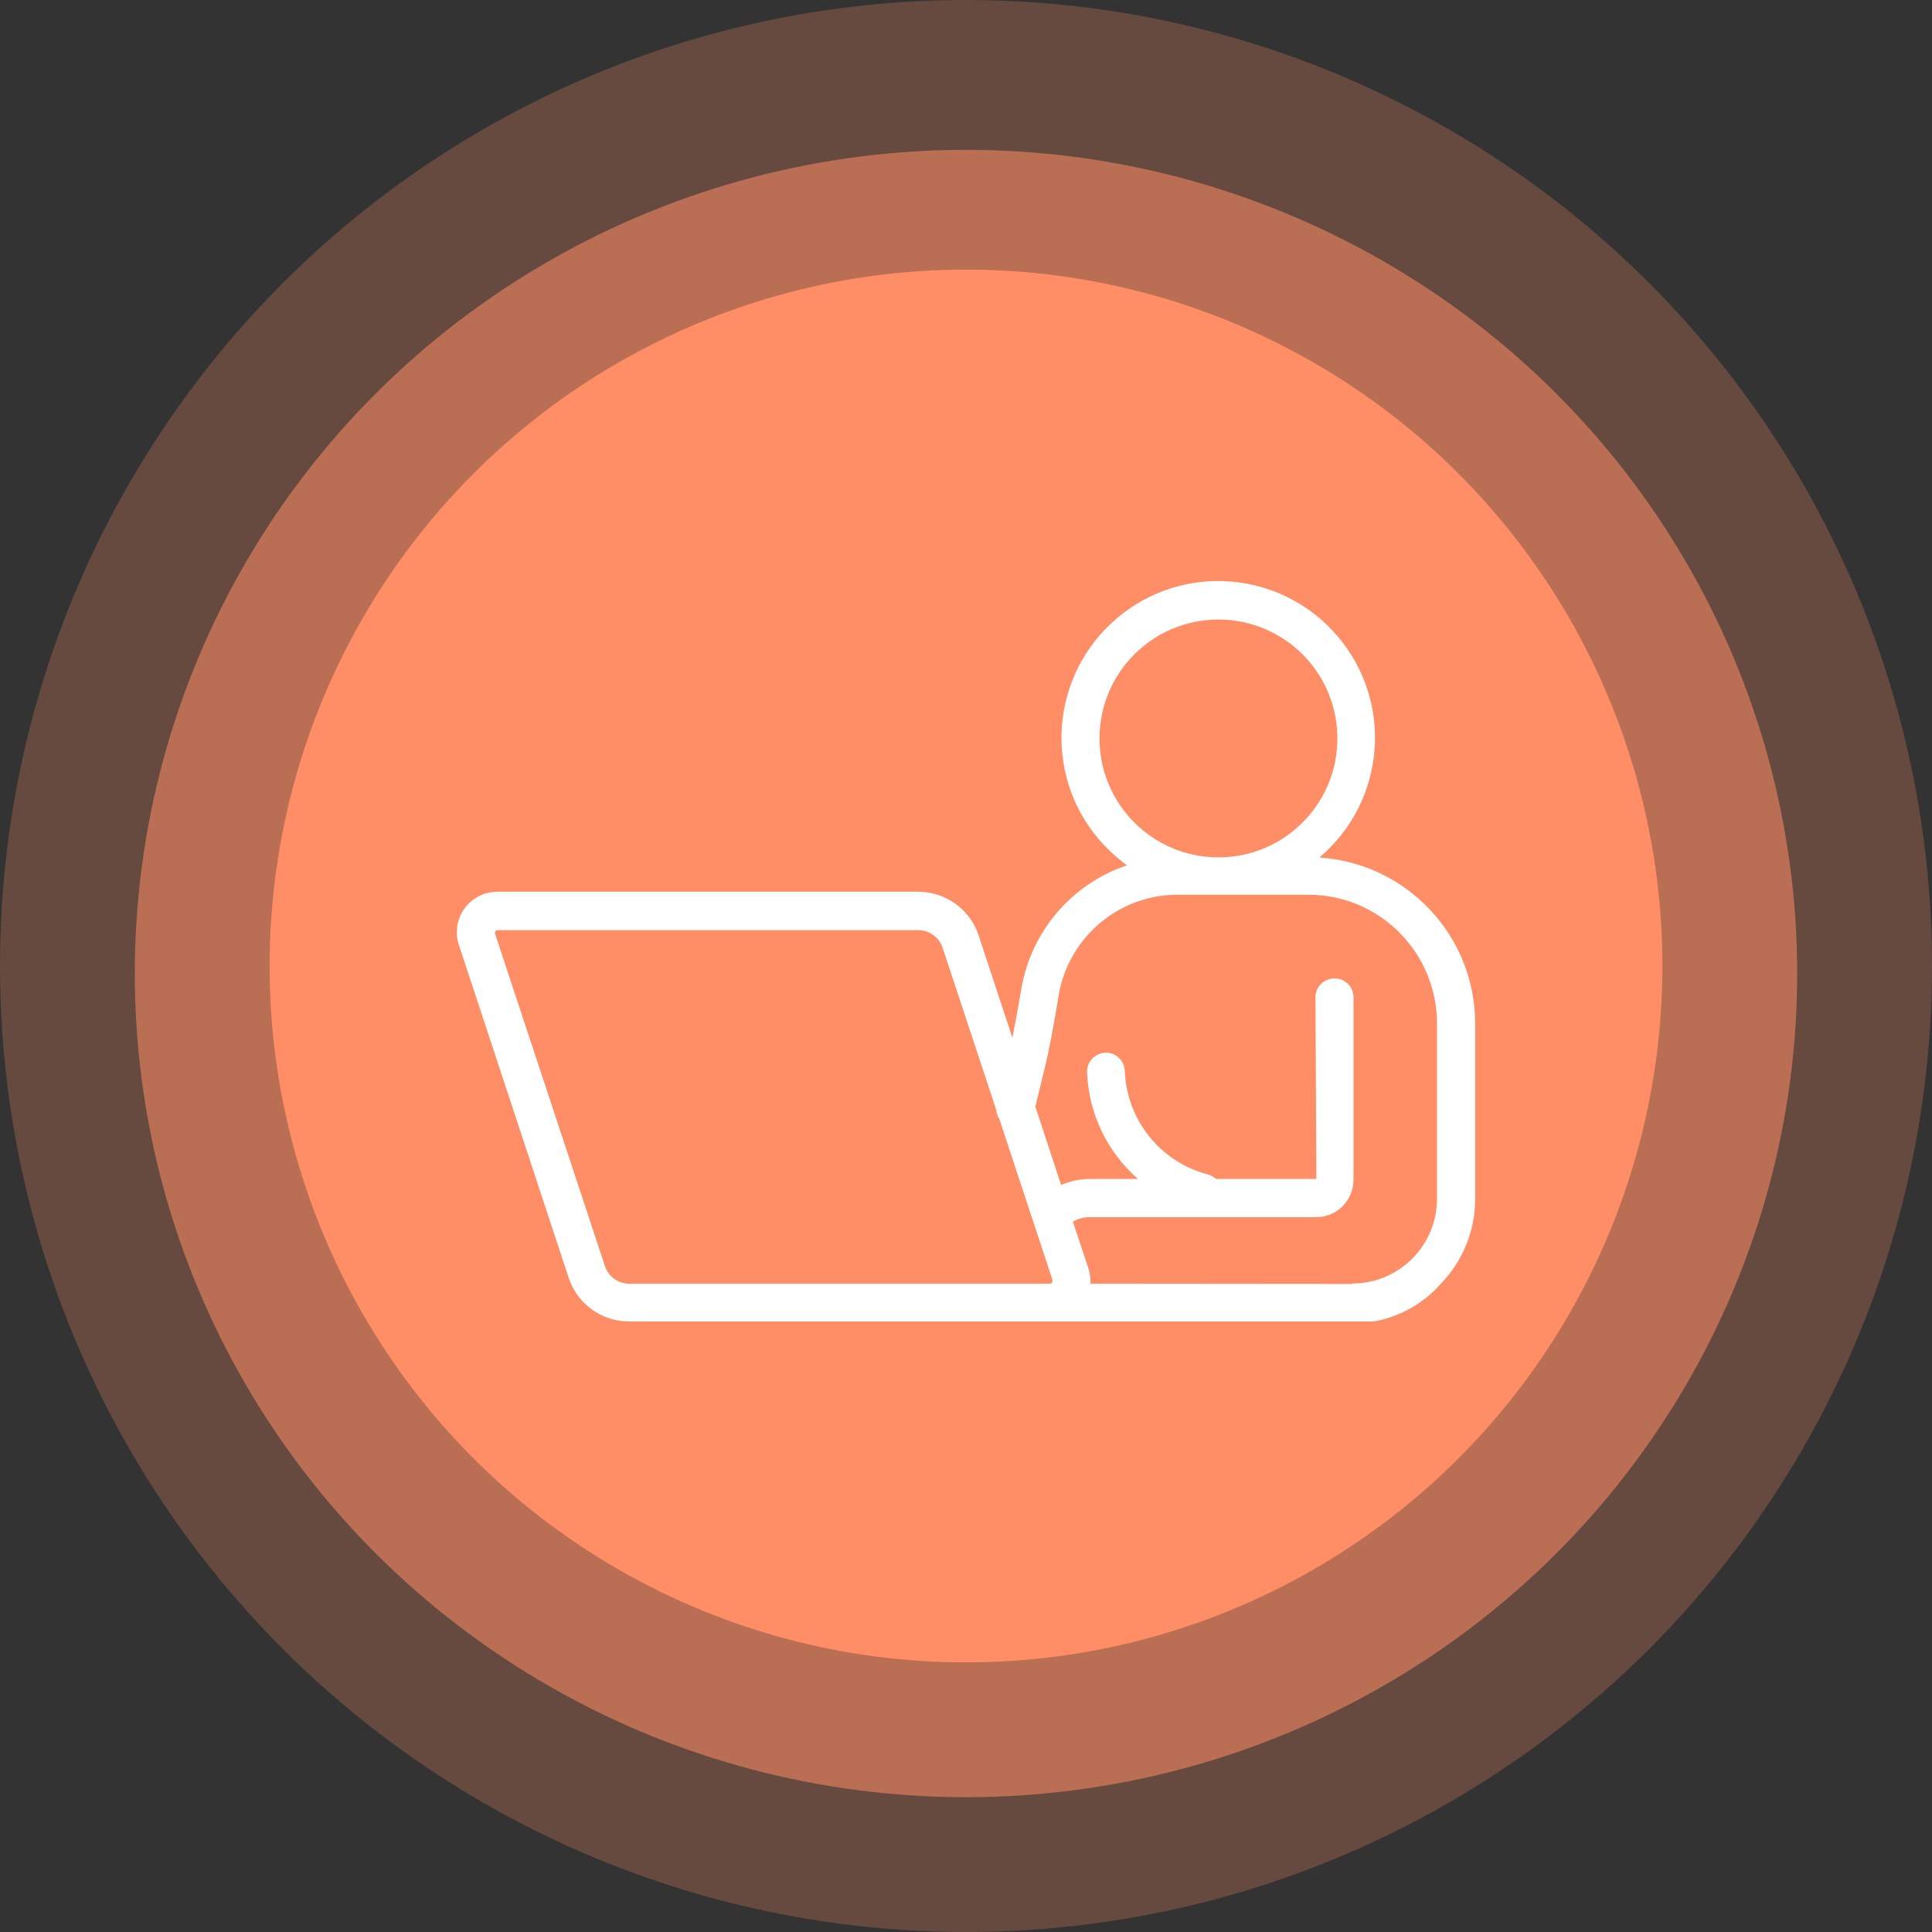
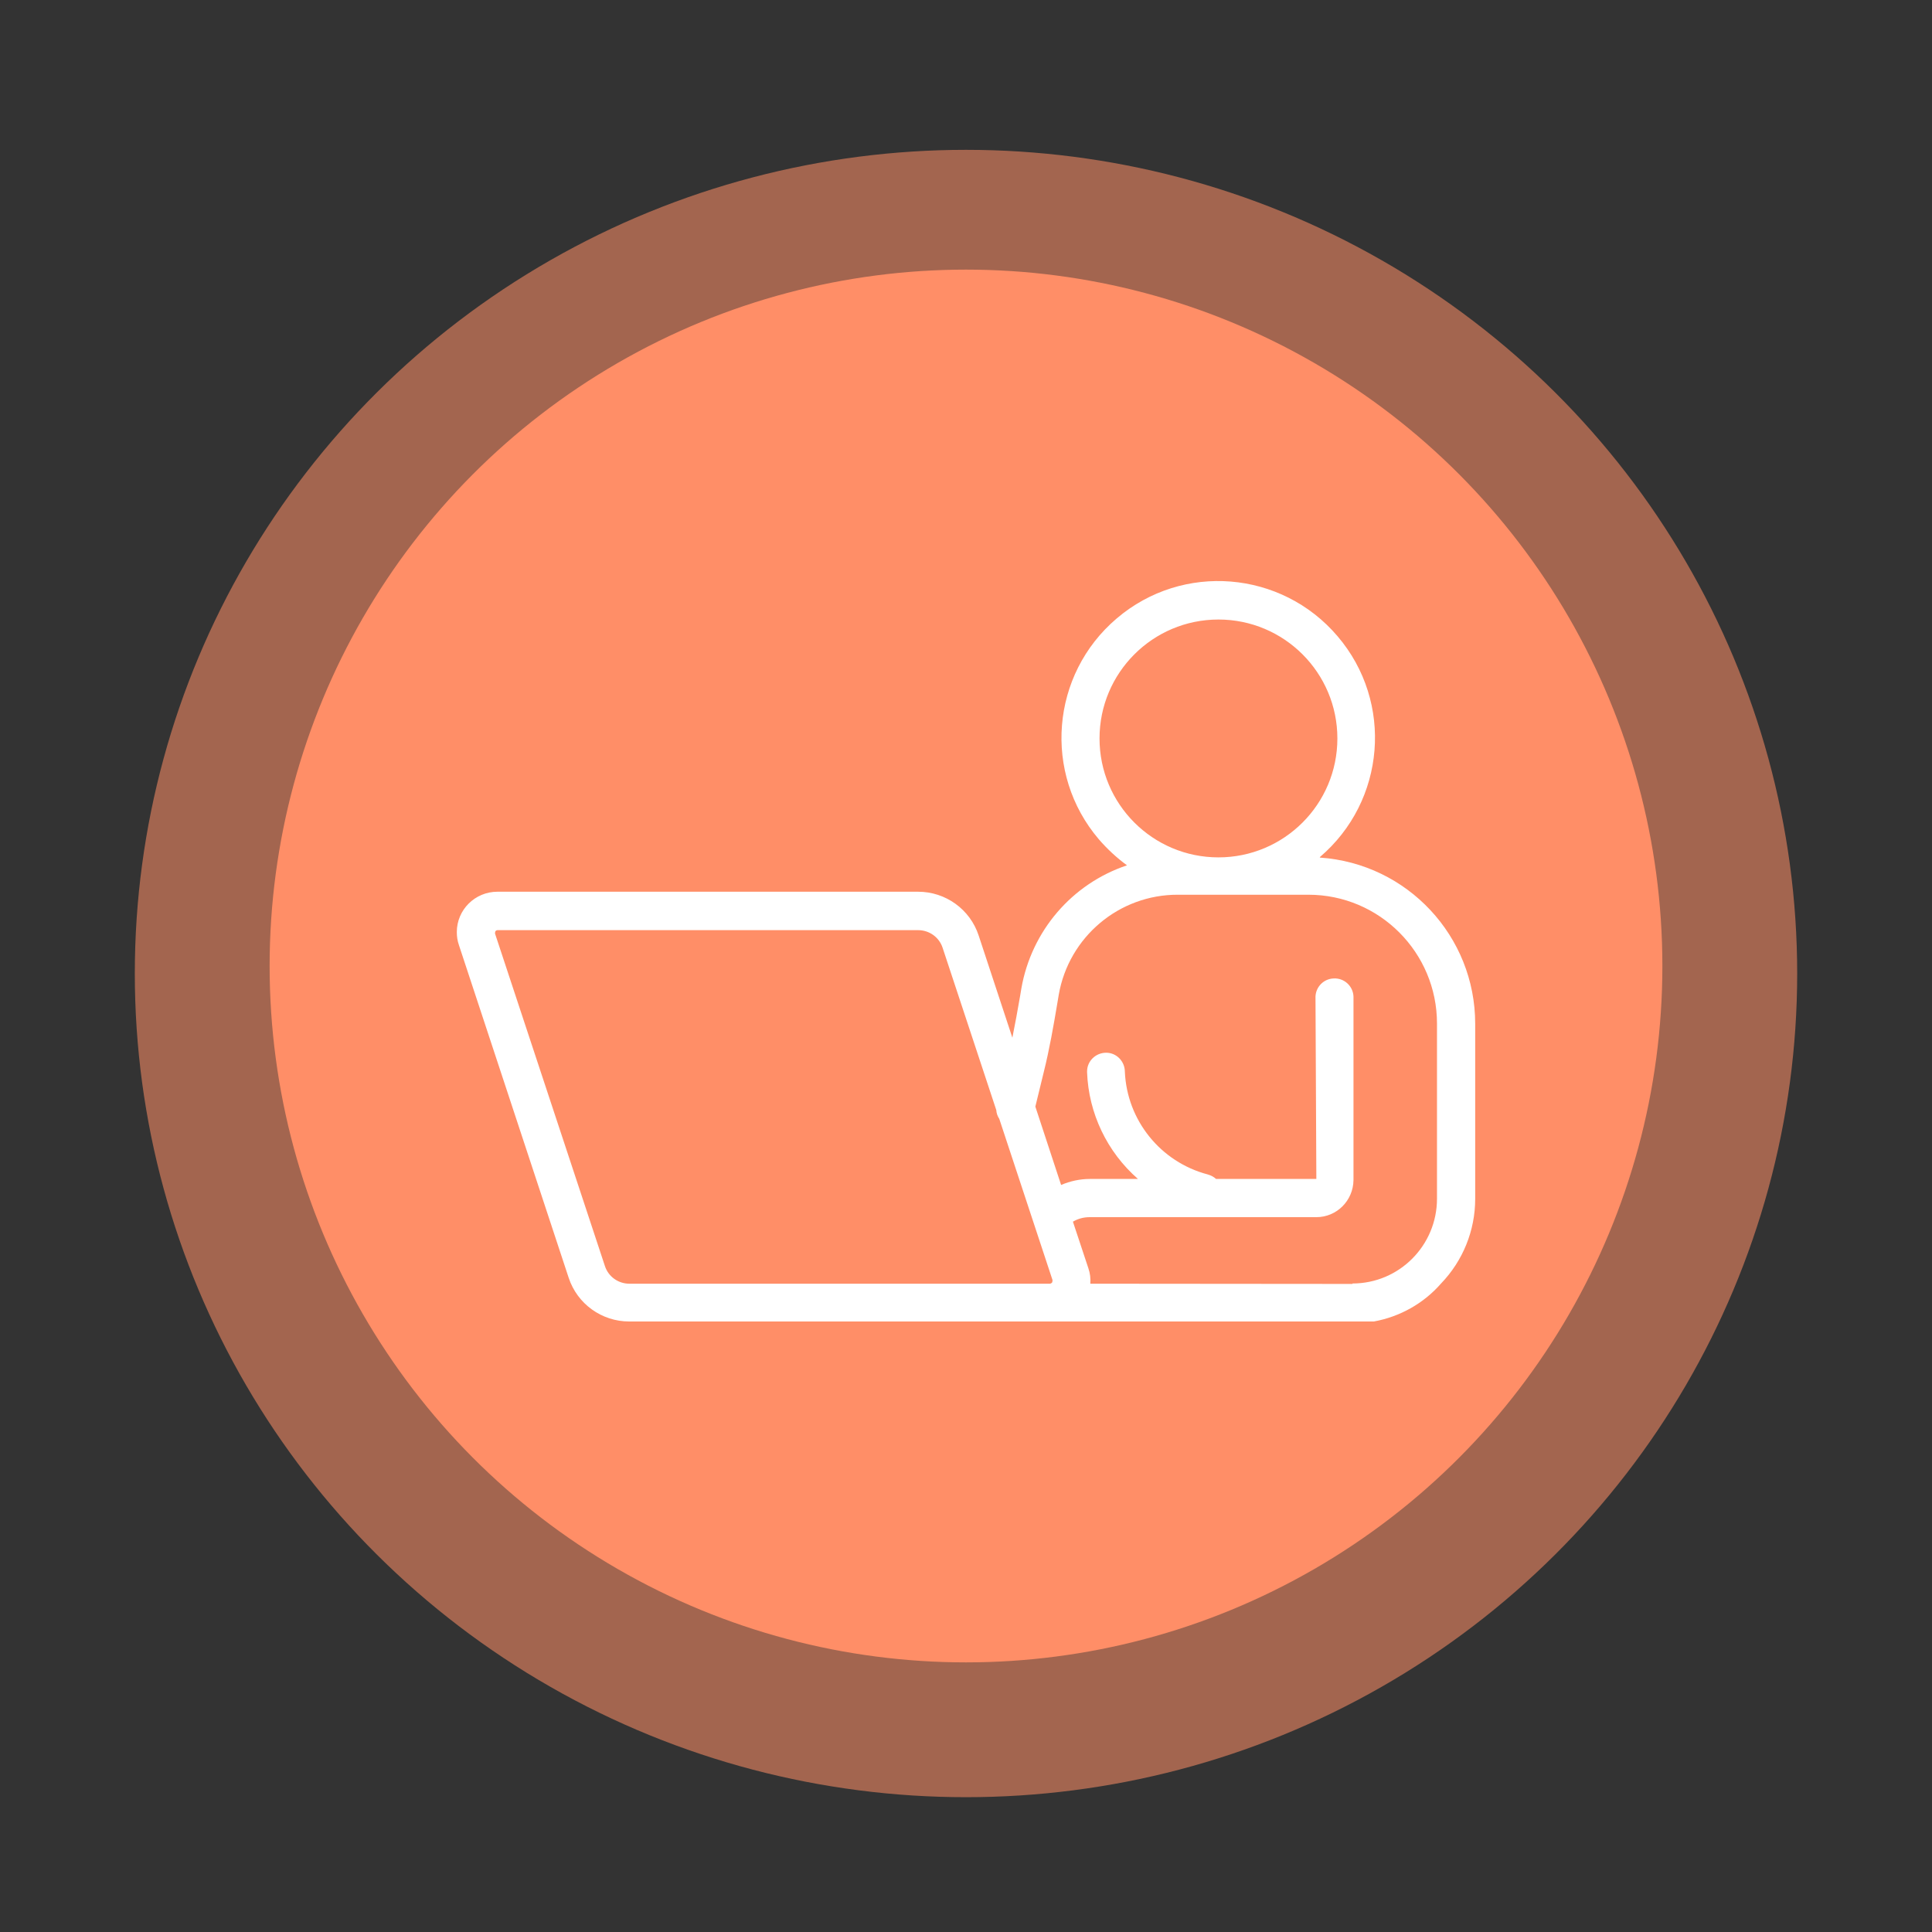
<svg xmlns="http://www.w3.org/2000/svg" id="uuid-dfc7a7ac-d42a-4017-906b-e6011f857b37" viewBox="0 0 90 90">
  <rect x="0" y="0" width="90" height="90" fill="#333333" stroke="none" />
  <g id="uuid-ed5fdb70-5c71-4054-b04b-b5f100ada73f">
    <g id="uuid-4016cc10-7c93-493b-b124-d91b0dcc6658">
      <ellipse id="uuid-e269ca15-bb0a-4aca-aef6-251f88fc13f7" cx="45" cy="45.35" rx="38.72" ry="38.37" fill="#ff8e67" opacity=".55" stroke-width="0" />
-       <circle id="uuid-83b4e8f6-7b00-452f-a755-2780615c0e62" cx="45" cy="45" r="45" fill="#ff8e67" opacity=".25" stroke-width="0" />
    </g>
    <circle id="uuid-a2abe3f4-4610-4005-8003-7cd653b9398e" cx="45" cy="45" r="32.44" fill="#ff8e67" stroke-width="0" />
  </g>
  <g id="uuid-ffd33b2a-bd57-44b8-ba50-adc088e9fba9">
    <path id="uuid-3cef243f-b57b-4760-948d-2750261dc63f" d="m61.48,39.93c3.07-2.61,3.45-7.22.83-10.29-2.61-3.07-7.22-3.45-10.29-.83-3.07,2.61-3.45,7.22-.83,10.29.39.45.83.86,1.31,1.21-2.57.86-4.45,3.06-4.92,5.73l-.06.36c-.11.64-.23,1.29-.36,1.94l-1.57-4.76c-.4-1.22-1.54-2.04-2.82-2.04h-19.6c-1.04,0-1.89.84-1.89,1.88,0,.21.03.41.1.61l5.11,15.49c.4,1.22,1.54,2.04,2.82,2.04h34.69c1.21-.22,2.32-.84,3.13-1.77,1.02-1.06,1.59-2.47,1.59-3.94v-8.16c0-4.08-3.16-7.46-7.23-7.74m-10.27-5.55c0-3.06,2.48-5.54,5.54-5.54s5.54,2.48,5.54,5.54-2.48,5.54-5.54,5.54c-3.06,0-5.54-2.48-5.54-5.54m-2.21,25.35s-.06.05-.1.05h-.56s-19.03,0-19.03,0c-.52,0-.98-.33-1.14-.82l-5.12-15.49s0-.08.02-.11c.02-.03.06-.05.1-.05h19.59c.52,0,.98.33,1.14.82l2.5,7.56c.01.15.06.29.14.41l2.48,7.51s0,.08-.02.11m14,.07h-.4s-11.82-.01-11.82-.01c.02-.24-.01-.49-.09-.72l-.72-2.17c.24-.14.5-.21.78-.21h10.56c.95,0,1.72-.77,1.73-1.73v-8.55c-.02-.49-.44-.87-.93-.84-.46.02-.82.39-.84.84l.04,8.5h-4.67c-.11-.1-.25-.17-.39-.21-2.2-.58-3.76-2.52-3.86-4.78,0-.49-.39-.89-.87-.89-.49,0-.89.39-.89.87,0,.01,0,.03,0,.04.07,1.91.93,3.71,2.37,4.97h-2.24c-.46,0-.92.1-1.34.28l-1.2-3.65.39-1.6c.27-1.08.46-2.18.64-3.25l.06-.36c.47-2.7,2.82-4.67,5.55-4.66h6.08c3.31,0,5.99,2.69,5.99,6v8.16c0,2.18-1.76,3.95-3.94,3.95h0" fill="#fff" stroke-width="0" />
  </g>
</svg>